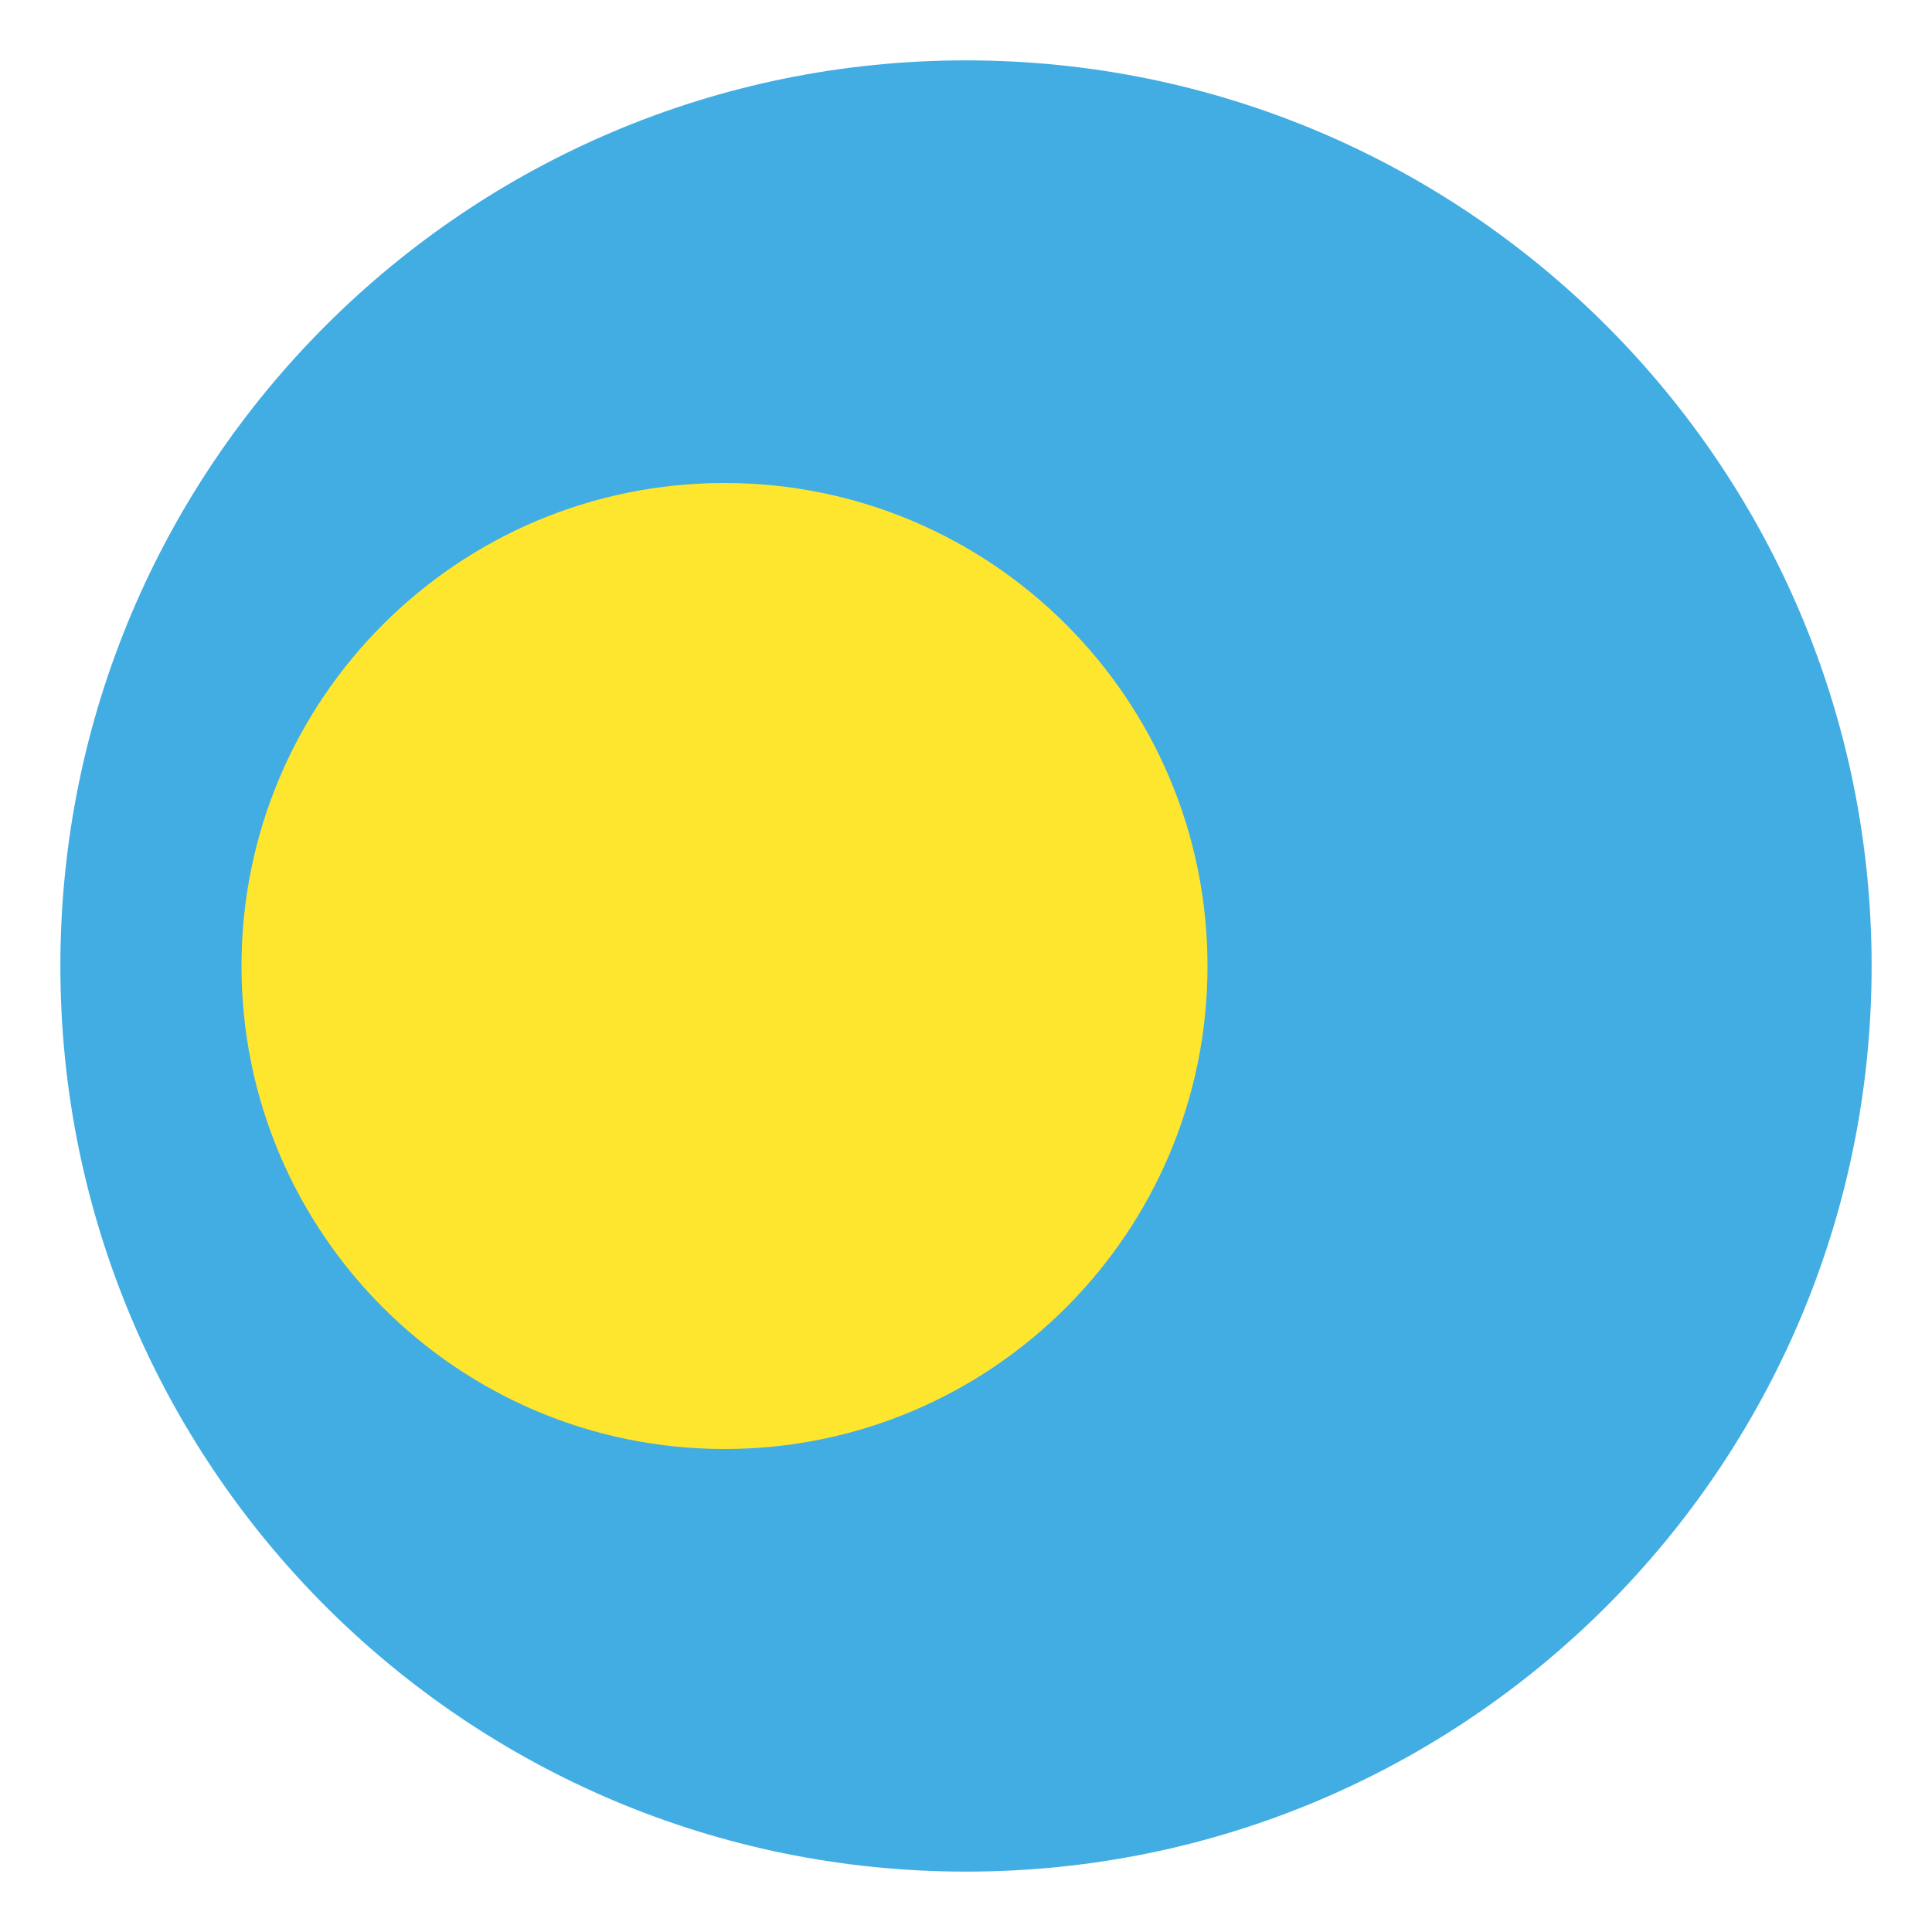
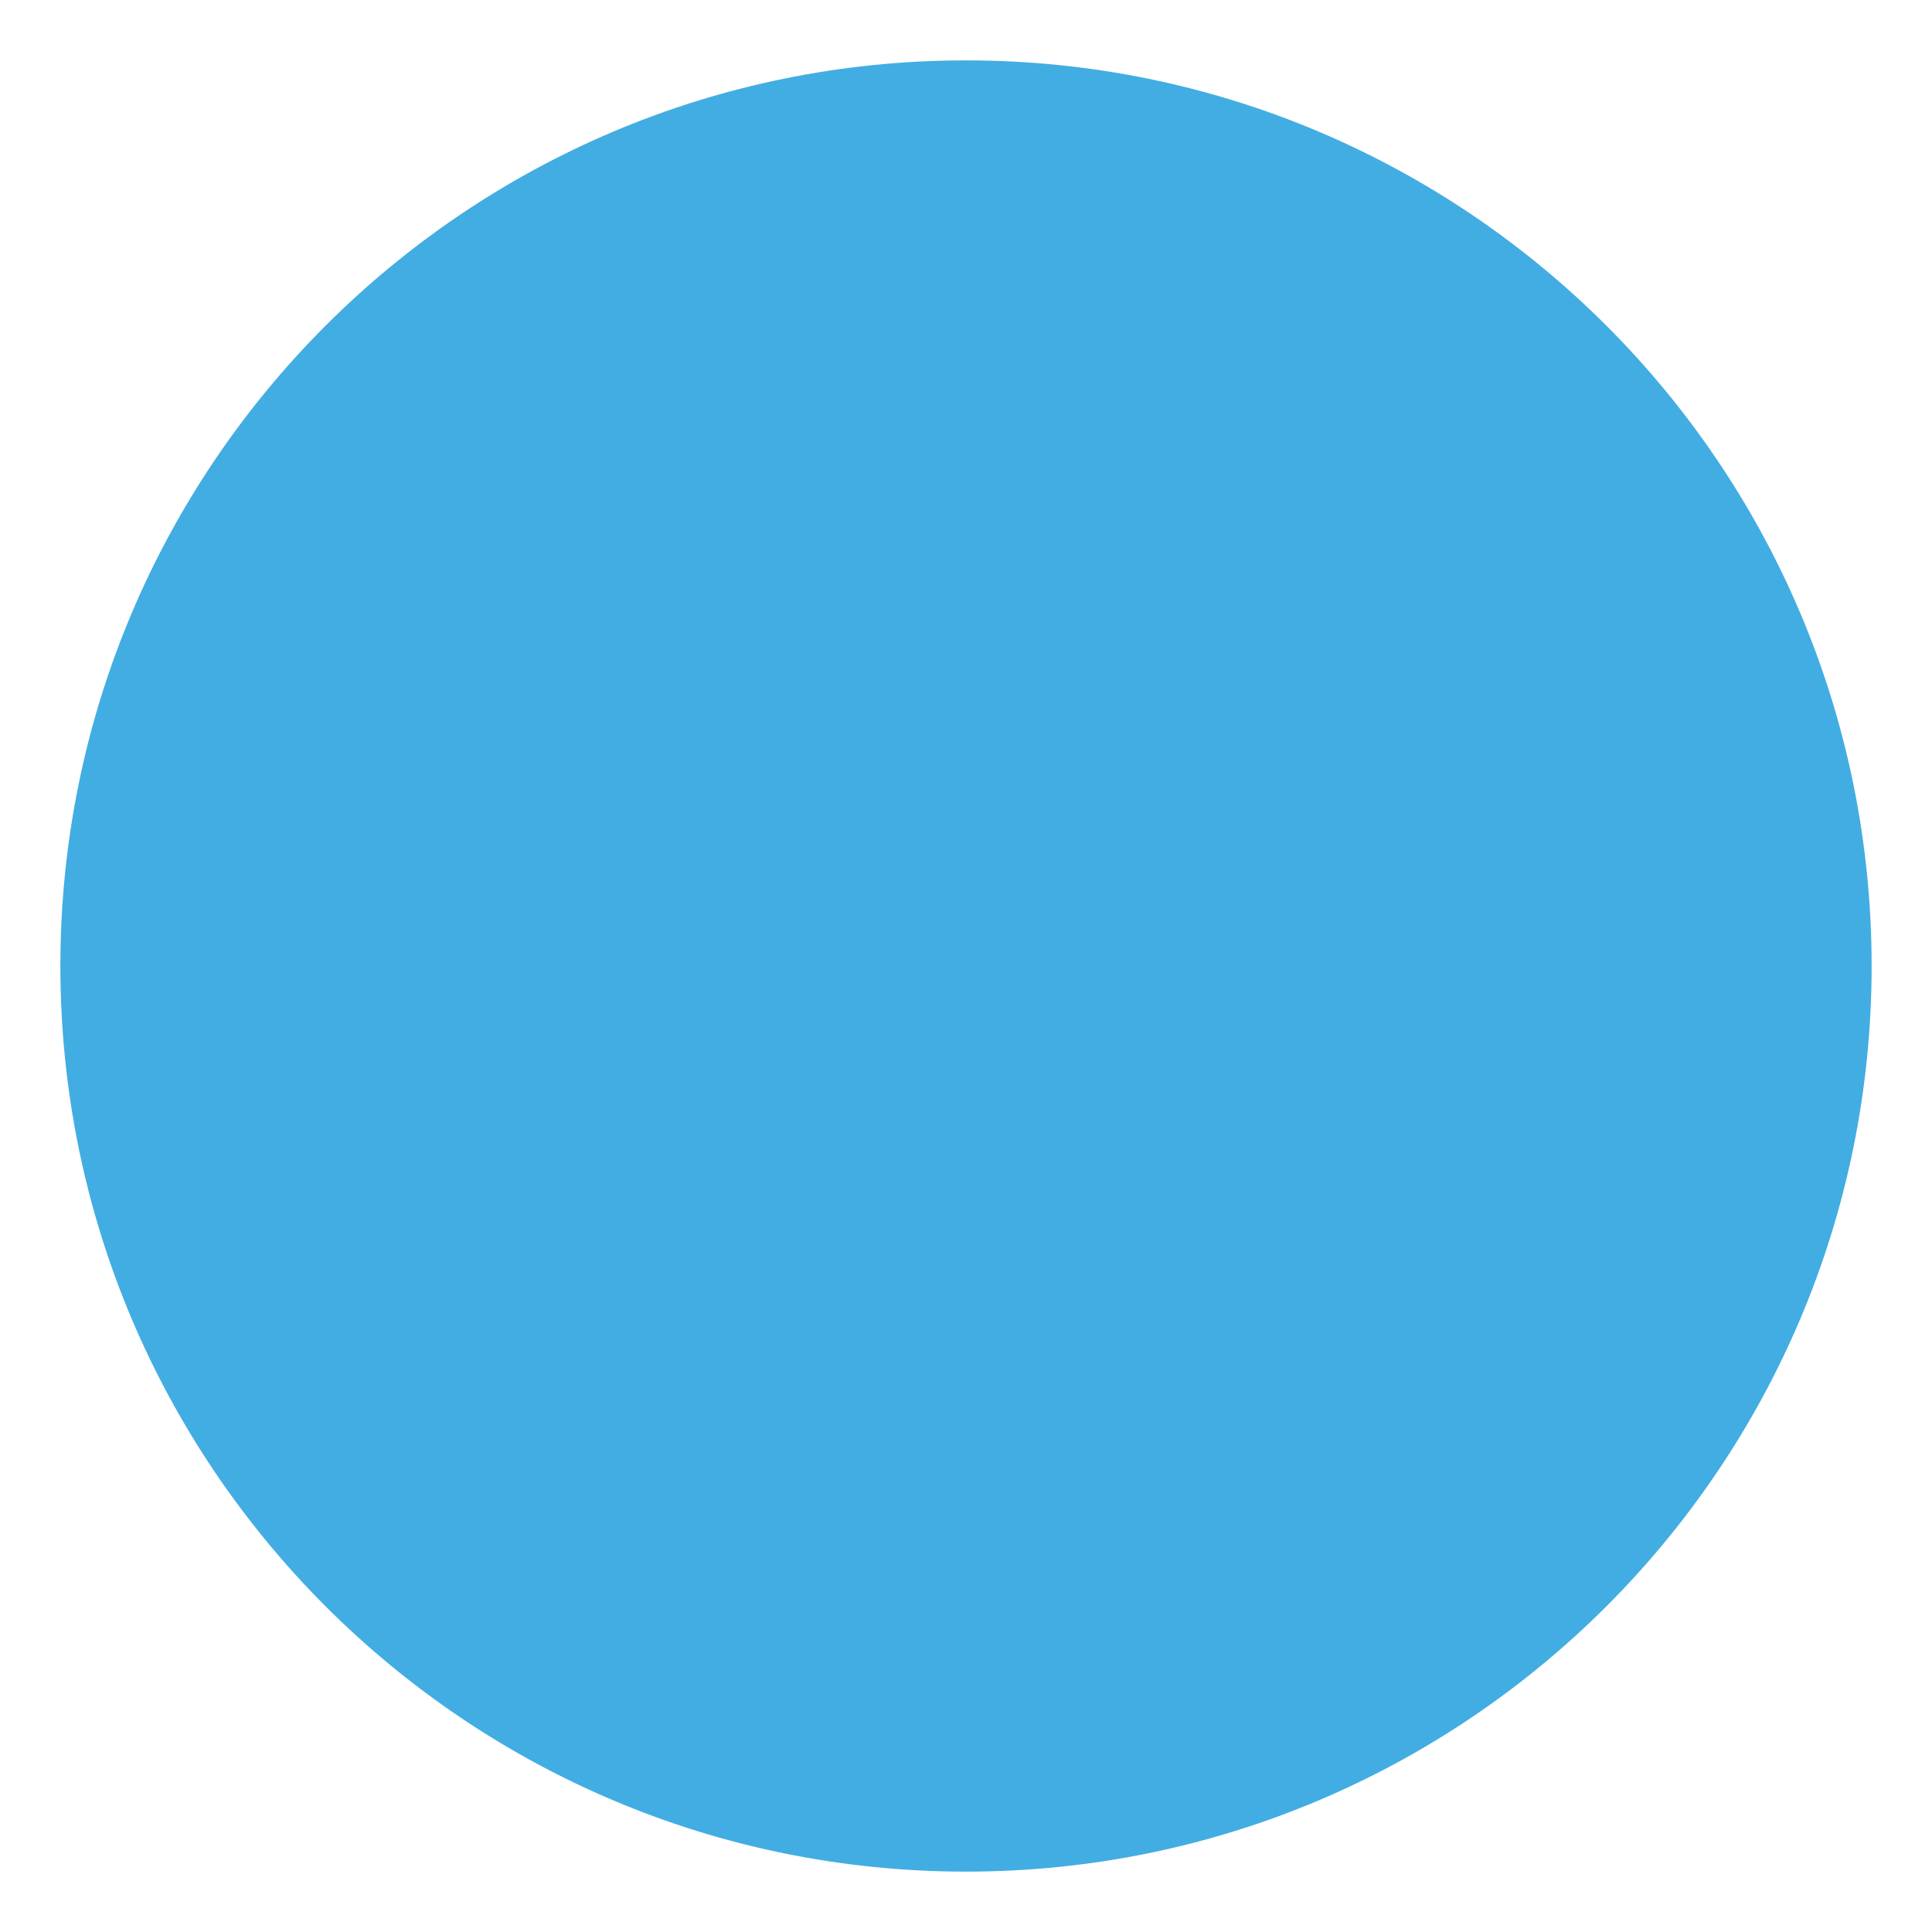
<svg xmlns="http://www.w3.org/2000/svg" width="52" height="52" viewBox="0 0 52 52" fill="none">
  <path d="M26 50.375C39.462 50.375 50.375 39.462 50.375 26C50.375 12.538 39.462 1.625 26 1.625C12.538 1.625 1.625 12.538 1.625 26C1.625 39.462 12.538 50.375 26 50.375Z" fill="#42ADE2" />
-   <path d="M19.5 39C26.68 39 32.5 33.18 32.5 26C32.5 18.82 26.68 13 19.5 13C12.32 13 6.5 18.82 6.5 26C6.5 33.18 12.32 39 19.5 39Z" fill="#FFE62E" />
</svg>